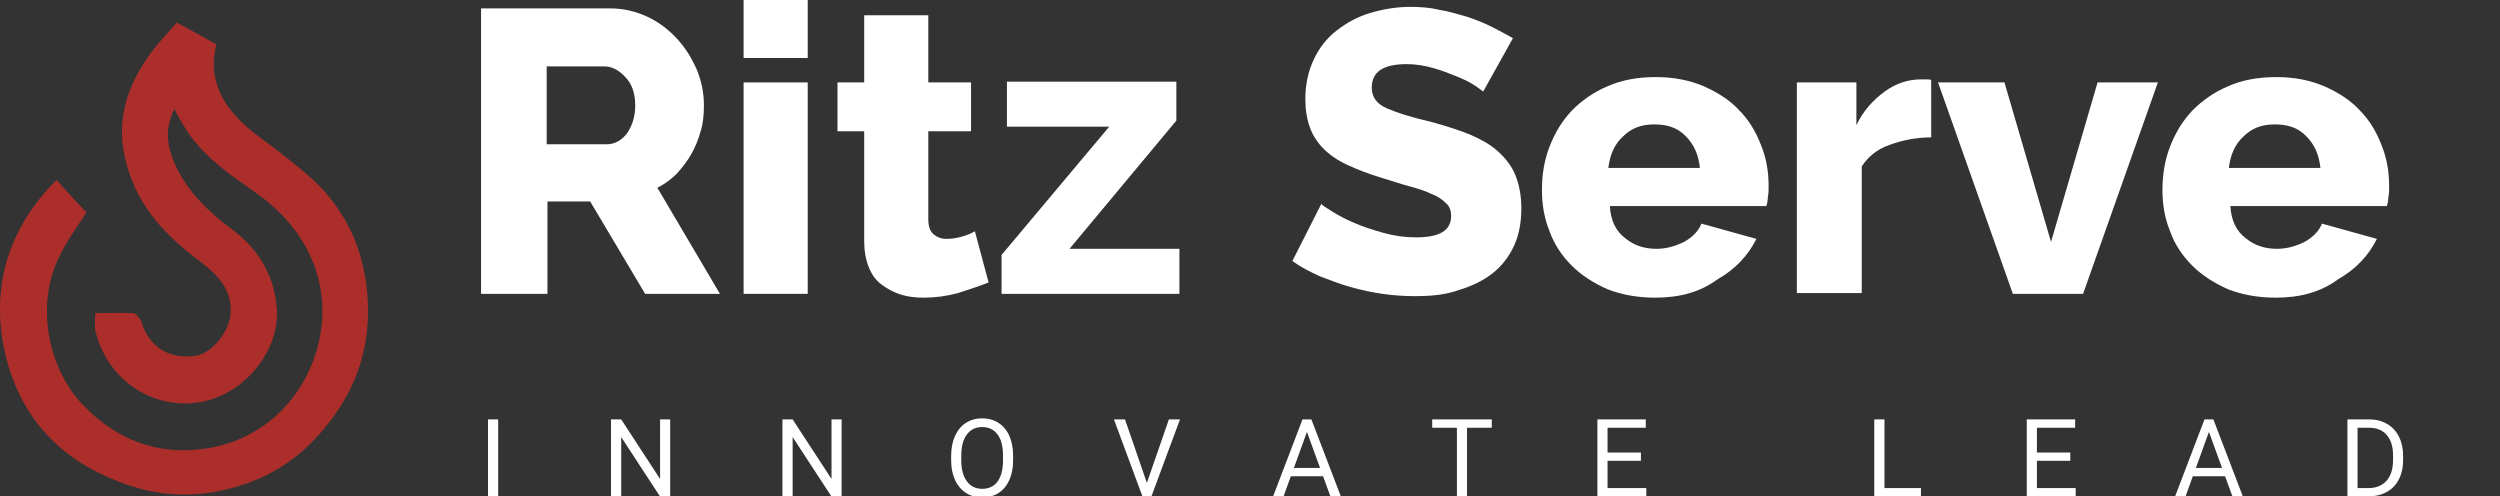
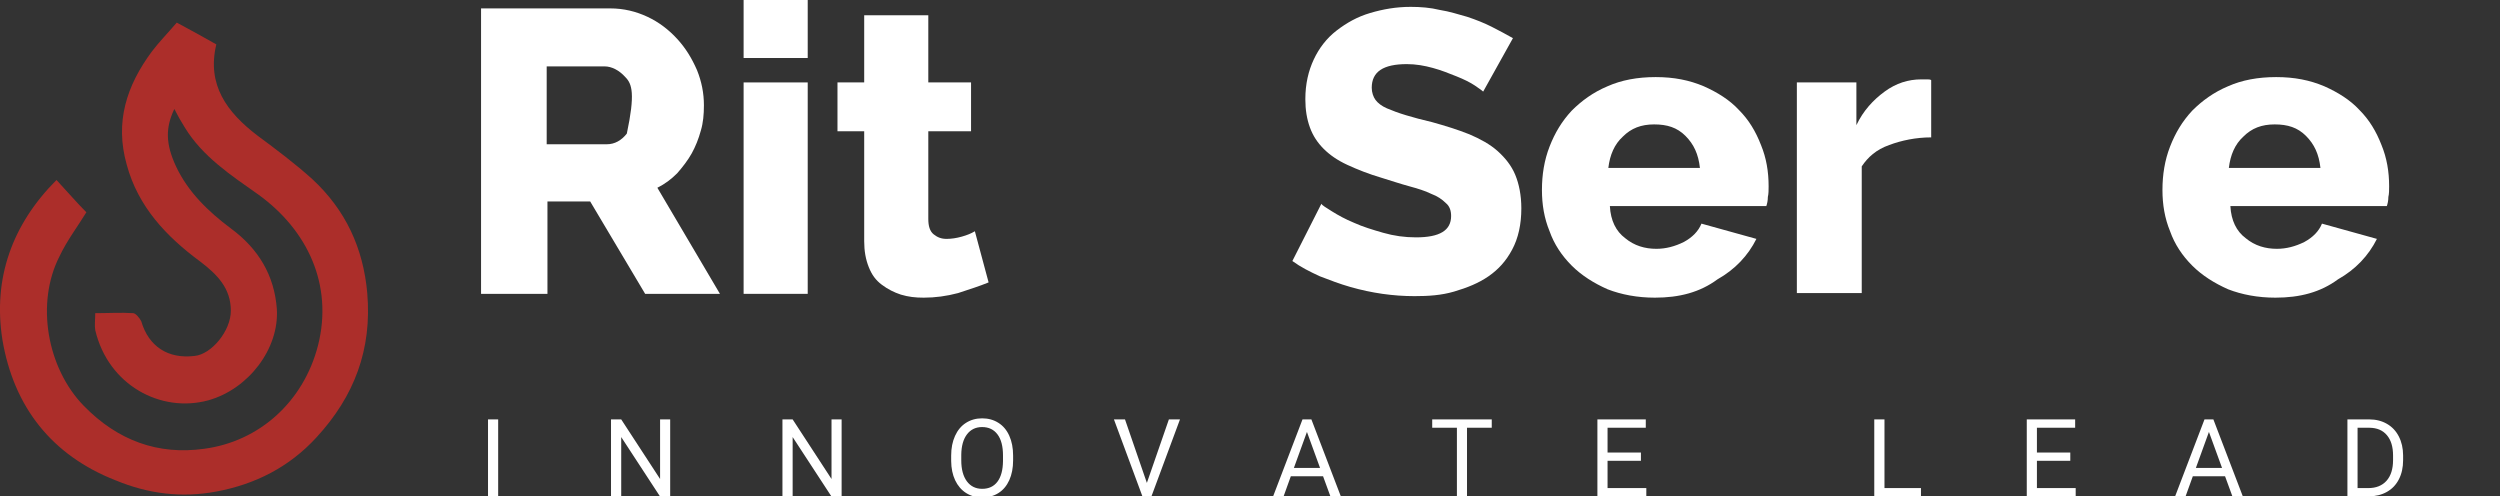
<svg xmlns="http://www.w3.org/2000/svg" width="277" height="55" viewBox="0 0 277 55" fill="none">
  <rect x="0" y="0" width="277" height="55" fill="#333333" stroke="none" />
  <g clip-path="url(#clip0_512:47)">
-     <path d="M53.301 32.558V0.93H67.592C69.115 0.93 70.468 1.268 71.736 1.86C73.005 2.452 74.104 3.298 75.034 4.313C75.964 5.328 76.641 6.427 77.233 7.78C77.74 9.048 77.994 10.317 77.994 11.67C77.994 12.685 77.909 13.615 77.656 14.461C77.402 15.391 77.064 16.237 76.641 16.998C76.218 17.759 75.626 18.52 75.034 19.196C74.358 19.873 73.681 20.38 72.835 20.803L79.77 32.558H71.482L65.394 22.325H60.658V32.558H53.301ZM60.573 15.983H67.254C68.1 15.983 68.861 15.56 69.453 14.799C70.045 13.953 70.383 12.938 70.383 11.67C70.383 10.402 70.045 9.302 69.284 8.541C68.607 7.78 67.761 7.357 67 7.357H60.573V15.983Z" fill="white" />
+     <path d="M53.301 32.558V0.93H67.592C69.115 0.93 70.468 1.268 71.736 1.86C73.005 2.452 74.104 3.298 75.034 4.313C75.964 5.328 76.641 6.427 77.233 7.78C77.74 9.048 77.994 10.317 77.994 11.67C77.994 12.685 77.909 13.615 77.656 14.461C77.402 15.391 77.064 16.237 76.641 16.998C76.218 17.759 75.626 18.52 75.034 19.196C74.358 19.873 73.681 20.38 72.835 20.803L79.77 32.558H71.482L65.394 22.325H60.658V32.558H53.301ZM60.573 15.983H67.254C68.1 15.983 68.861 15.56 69.453 14.799C70.383 10.402 70.045 9.302 69.284 8.541C68.607 7.78 67.761 7.357 67 7.357H60.573V15.983Z" fill="white" />
    <path d="M82.392 6.427V0H89.495V6.427H82.392ZM82.392 32.558V9.133H89.495V32.558H82.392Z" fill="white" />
    <path d="M109.537 31.29C108.522 31.712 107.423 32.05 106.154 32.473C104.886 32.812 103.617 32.981 102.349 32.981C101.419 32.981 100.658 32.896 99.812 32.642C99.051 32.389 98.374 32.05 97.698 31.543C97.021 31.036 96.598 30.444 96.26 29.598C95.922 28.753 95.753 27.822 95.753 26.723V14.545H92.793V9.133H95.753V1.691H102.856V9.133H107.592V14.545H102.856V24.27C102.856 25.032 103.025 25.623 103.448 25.962C103.871 26.3 104.294 26.469 104.886 26.469C105.393 26.469 105.985 26.385 106.577 26.215C107.169 26.046 107.592 25.877 108.015 25.623L109.537 31.29Z" fill="white" />
-     <path d="M110.975 28.245L122.898 14.038H111.567V9.049H130.34V13.361L118.501 27.569H130.678V32.558H110.975V28.245Z" fill="white" />
    <path d="M164.336 10.148C164.251 10.063 163.913 9.81 163.406 9.472C162.898 9.133 162.222 8.795 161.376 8.457C160.53 8.118 159.685 7.78 158.754 7.527C157.824 7.273 156.894 7.104 155.879 7.104C153.258 7.104 151.989 7.949 151.989 9.725C151.989 10.233 152.158 10.74 152.412 11.078C152.666 11.416 153.089 11.755 153.68 12.008C154.272 12.262 154.949 12.516 155.795 12.77C156.64 13.023 157.571 13.277 158.67 13.531C160.192 13.954 161.545 14.376 162.814 14.884C163.998 15.391 165.097 15.983 165.943 16.744C166.788 17.505 167.465 18.351 167.888 19.366C168.31 20.381 168.564 21.649 168.564 23.087C168.564 24.863 168.226 26.385 167.549 27.653C166.873 28.922 166.027 29.852 164.928 30.613C163.828 31.374 162.56 31.881 161.122 32.304C159.685 32.727 158.247 32.812 156.725 32.812C155.541 32.812 154.357 32.727 153.173 32.558C151.989 32.389 150.805 32.135 149.621 31.797C148.437 31.459 147.338 31.036 146.239 30.613C145.139 30.106 144.125 29.598 143.194 28.922L146.408 22.579C146.492 22.748 146.915 23.002 147.592 23.425C148.268 23.848 149.029 24.27 150.044 24.693C150.974 25.116 152.074 25.454 153.258 25.793C154.442 26.131 155.626 26.3 156.894 26.3C159.516 26.3 160.784 25.539 160.784 23.932C160.784 23.34 160.615 22.833 160.192 22.495C159.769 22.072 159.262 21.734 158.585 21.48C157.909 21.142 157.063 20.888 156.133 20.634C155.203 20.381 154.188 20.042 153.089 19.704C151.651 19.281 150.382 18.774 149.283 18.266C148.184 17.759 147.338 17.167 146.662 16.491C145.985 15.814 145.478 15.053 145.139 14.123C144.801 13.192 144.632 12.178 144.632 10.994C144.632 9.302 144.97 7.865 145.562 6.596C146.154 5.328 147 4.228 148.099 3.383C149.199 2.537 150.382 1.861 151.82 1.438C153.258 1.015 154.695 0.761 156.302 0.761C157.401 0.761 158.501 0.846 159.516 1.099C160.615 1.269 161.63 1.607 162.56 1.861C163.575 2.199 164.42 2.537 165.266 2.96C166.112 3.383 166.873 3.806 167.634 4.228L164.336 10.148Z" fill="white" />
    <path d="M183.363 32.981C181.418 32.981 179.642 32.642 178.12 32.051C176.598 31.374 175.245 30.528 174.145 29.429C173.046 28.33 172.2 27.061 171.693 25.624C171.101 24.186 170.847 22.664 170.847 21.057C170.847 19.366 171.101 17.759 171.693 16.237C172.285 14.715 173.046 13.446 174.145 12.262C175.245 11.163 176.513 10.233 178.12 9.556C179.642 8.88 181.418 8.541 183.447 8.541C185.477 8.541 187.168 8.88 188.775 9.556C190.297 10.233 191.65 11.078 192.665 12.178C193.765 13.277 194.526 14.545 195.118 16.068C195.71 17.505 195.963 19.027 195.963 20.634C195.963 21.057 195.963 21.48 195.879 21.818C195.879 22.241 195.794 22.579 195.71 22.833H178.374C178.458 24.44 179.05 25.624 180.065 26.385C181.08 27.23 182.264 27.569 183.532 27.569C184.547 27.569 185.562 27.315 186.576 26.808C187.507 26.3 188.183 25.624 188.521 24.778L194.61 26.469C193.68 28.33 192.242 29.852 190.297 30.951C188.352 32.389 186.069 32.981 183.363 32.981ZM188.352 18.605C188.183 17.082 187.676 15.983 186.746 15.053C185.815 14.123 184.716 13.784 183.278 13.784C181.841 13.784 180.741 14.207 179.811 15.137C178.881 15.983 178.374 17.167 178.204 18.605H188.352Z" fill="white" />
    <path d="M213.976 15.222C212.285 15.222 210.678 15.56 209.325 16.068C207.887 16.575 206.957 17.421 206.28 18.435V32.473H199.092V9.133H205.688V13.869C206.45 12.262 207.549 11.078 208.817 10.148C210.086 9.218 211.439 8.795 212.877 8.795C213.215 8.795 213.468 8.795 213.553 8.795C213.638 8.795 213.891 8.795 213.976 8.879V15.222Z" fill="white" />
-     <path d="M223.024 32.558L214.737 9.133H222.094L227.253 26.807L232.411 9.133H239.092L230.804 32.558H223.024Z" fill="white" />
    <path d="M252.115 32.981C250.17 32.981 248.394 32.642 246.872 32.051C245.35 31.374 243.997 30.528 242.898 29.429C241.798 28.33 240.953 27.061 240.445 25.624C239.853 24.186 239.6 22.664 239.6 21.057C239.6 19.366 239.853 17.759 240.445 16.237C241.037 14.715 241.798 13.446 242.898 12.262C243.997 11.163 245.266 10.233 246.872 9.556C248.394 8.88 250.17 8.541 252.2 8.541C254.23 8.541 255.921 8.88 257.528 9.556C259.05 10.233 260.403 11.078 261.418 12.178C262.517 13.277 263.278 14.545 263.87 16.068C264.462 17.505 264.716 19.027 264.716 20.634C264.716 21.057 264.716 21.48 264.631 21.818C264.631 22.241 264.547 22.579 264.462 22.833H247.126C247.211 24.44 247.802 25.624 248.817 26.385C249.832 27.23 251.016 27.569 252.284 27.569C253.299 27.569 254.314 27.315 255.329 26.808C256.259 26.3 256.936 25.624 257.274 24.778L263.363 26.469C262.432 28.33 260.995 29.852 259.05 30.951C257.105 32.389 254.821 32.981 252.115 32.981ZM257.105 18.605C256.936 17.082 256.428 15.983 255.498 15.053C254.568 14.123 253.468 13.784 252.031 13.784C250.593 13.784 249.494 14.207 248.564 15.137C247.633 15.983 247.126 17.167 246.957 18.605H257.105Z" fill="white" />
    <path d="M6.26 19.943C7.423 21.195 8.496 22.447 9.569 23.52C8.586 25.13 7.423 26.651 6.618 28.35C3.935 33.537 5.187 40.781 9.301 44.984C13.057 48.829 17.529 50.439 22.626 49.724C28.707 48.919 33.626 44.537 35.236 38.276C36.935 31.569 34.073 25.488 28.618 21.553C25.577 19.407 22.447 17.35 20.48 14.13C20.033 13.415 19.675 12.789 19.317 12.073C18.334 14.13 18.334 15.919 19.496 18.423C20.837 21.285 23.073 23.431 25.577 25.309C28.618 27.545 30.407 30.496 30.675 34.252C30.943 38.634 27.545 43.106 23.073 44.358C17.797 45.789 11.984 42.659 10.553 36.577C10.464 36.041 10.553 35.415 10.553 34.699C11.984 34.699 13.415 34.61 14.756 34.699C15.024 34.699 15.472 35.236 15.651 35.594C16.455 38.366 18.602 39.797 21.553 39.439C23.431 39.26 25.577 36.667 25.577 34.431C25.577 31.927 24.057 30.407 22.179 28.976C18.423 26.203 15.293 22.894 14.041 18.244C12.699 13.504 14.041 9.48 16.813 5.724C17.618 4.65 18.602 3.667 19.585 2.504C21.106 3.309 22.537 4.114 23.968 4.919C22.895 9.39 25.13 12.431 28.529 15.024C30.585 16.545 32.732 18.155 34.61 19.854C38.277 23.252 40.244 27.455 40.691 32.464C41.228 38.724 39.26 43.911 35.057 48.472C32.016 51.781 28.26 53.659 23.968 54.464C20.122 55.179 16.455 54.732 12.789 53.212C5.724 50.439 1.52 45.073 0.268 37.651C-0.805 30.854 1.342 24.862 6.26 19.943Z" fill="#AC2E2A" />
    <path d="M55.197 55H54.072V46.469H55.197V55ZM74.256 55H73.126L68.831 48.426V55H67.7V46.469H68.831L73.137 53.072V46.469H74.256V55ZM93.251 55H92.12L87.825 48.426V55H86.695V46.469H87.825L92.132 53.072V46.469H93.251V55ZM112.252 51.01C112.252 51.846 112.111 52.576 111.83 53.201C111.549 53.822 111.15 54.297 110.634 54.625C110.119 54.953 109.517 55.117 108.83 55.117C108.158 55.117 107.562 54.953 107.043 54.625C106.523 54.293 106.119 53.822 105.83 53.213C105.545 52.6 105.398 51.891 105.39 51.086V50.471C105.39 49.65 105.533 48.926 105.818 48.297C106.103 47.668 106.506 47.188 107.025 46.855C107.549 46.52 108.146 46.352 108.818 46.352C109.502 46.352 110.103 46.518 110.623 46.85C111.146 47.178 111.549 47.656 111.83 48.285C112.111 48.91 112.252 49.639 112.252 50.471V51.01ZM111.132 50.459C111.132 49.447 110.929 48.672 110.523 48.133C110.117 47.59 109.549 47.318 108.818 47.318C108.107 47.318 107.547 47.59 107.136 48.133C106.73 48.672 106.521 49.422 106.509 50.383V51.01C106.509 51.99 106.715 52.762 107.125 53.324C107.539 53.883 108.107 54.162 108.83 54.162C109.556 54.162 110.119 53.898 110.517 53.371C110.916 52.84 111.121 52.08 111.132 51.092V50.459ZM127.074 53.506L129.512 46.469H130.742L127.578 55H126.582L123.424 46.469H124.649L127.074 53.506ZM146.596 52.773H143.022L142.22 55H141.059L144.317 46.469H145.302L148.565 55H147.411L146.596 52.773ZM143.362 51.848H146.262L144.809 47.857L143.362 51.848ZM165.286 47.395H162.544V55H161.425V47.395H158.689V46.469H165.286V47.395ZM181.814 51.057H178.117V54.08H182.412V55H176.992V46.469H182.353V47.395H178.117V50.137H181.814V51.057ZM208.8 54.08H212.843V55H207.669V46.469H208.8V54.08ZM229.388 51.057H225.691V54.08H229.986V55H224.566V46.469H229.927V47.395H225.691V50.137H229.388V51.057ZM246.537 52.773H242.963L242.16 55H241L244.258 46.469H245.242L248.506 55H247.352L246.537 52.773ZM243.303 51.848H246.203L244.75 47.857L243.303 51.848ZM260.094 55V46.469H262.503C263.245 46.469 263.901 46.633 264.471 46.961C265.042 47.289 265.481 47.756 265.79 48.361C266.102 48.967 266.26 49.662 266.264 50.447V50.992C266.264 51.797 266.108 52.502 265.796 53.107C265.487 53.713 265.044 54.178 264.466 54.502C263.891 54.826 263.221 54.992 262.456 55H260.094ZM261.219 47.395V54.08H262.403C263.27 54.08 263.944 53.81 264.425 53.272C264.909 52.732 265.151 51.965 265.151 50.969V50.471C265.151 49.502 264.923 48.75 264.466 48.215C264.012 47.676 263.368 47.402 262.532 47.395H261.219Z" fill="white" />
  </g>
  <defs>
    <clipPath id="clip0_512:47">
      <rect width="277" height="55" fill="white" />
    </clipPath>
  </defs>
</svg>